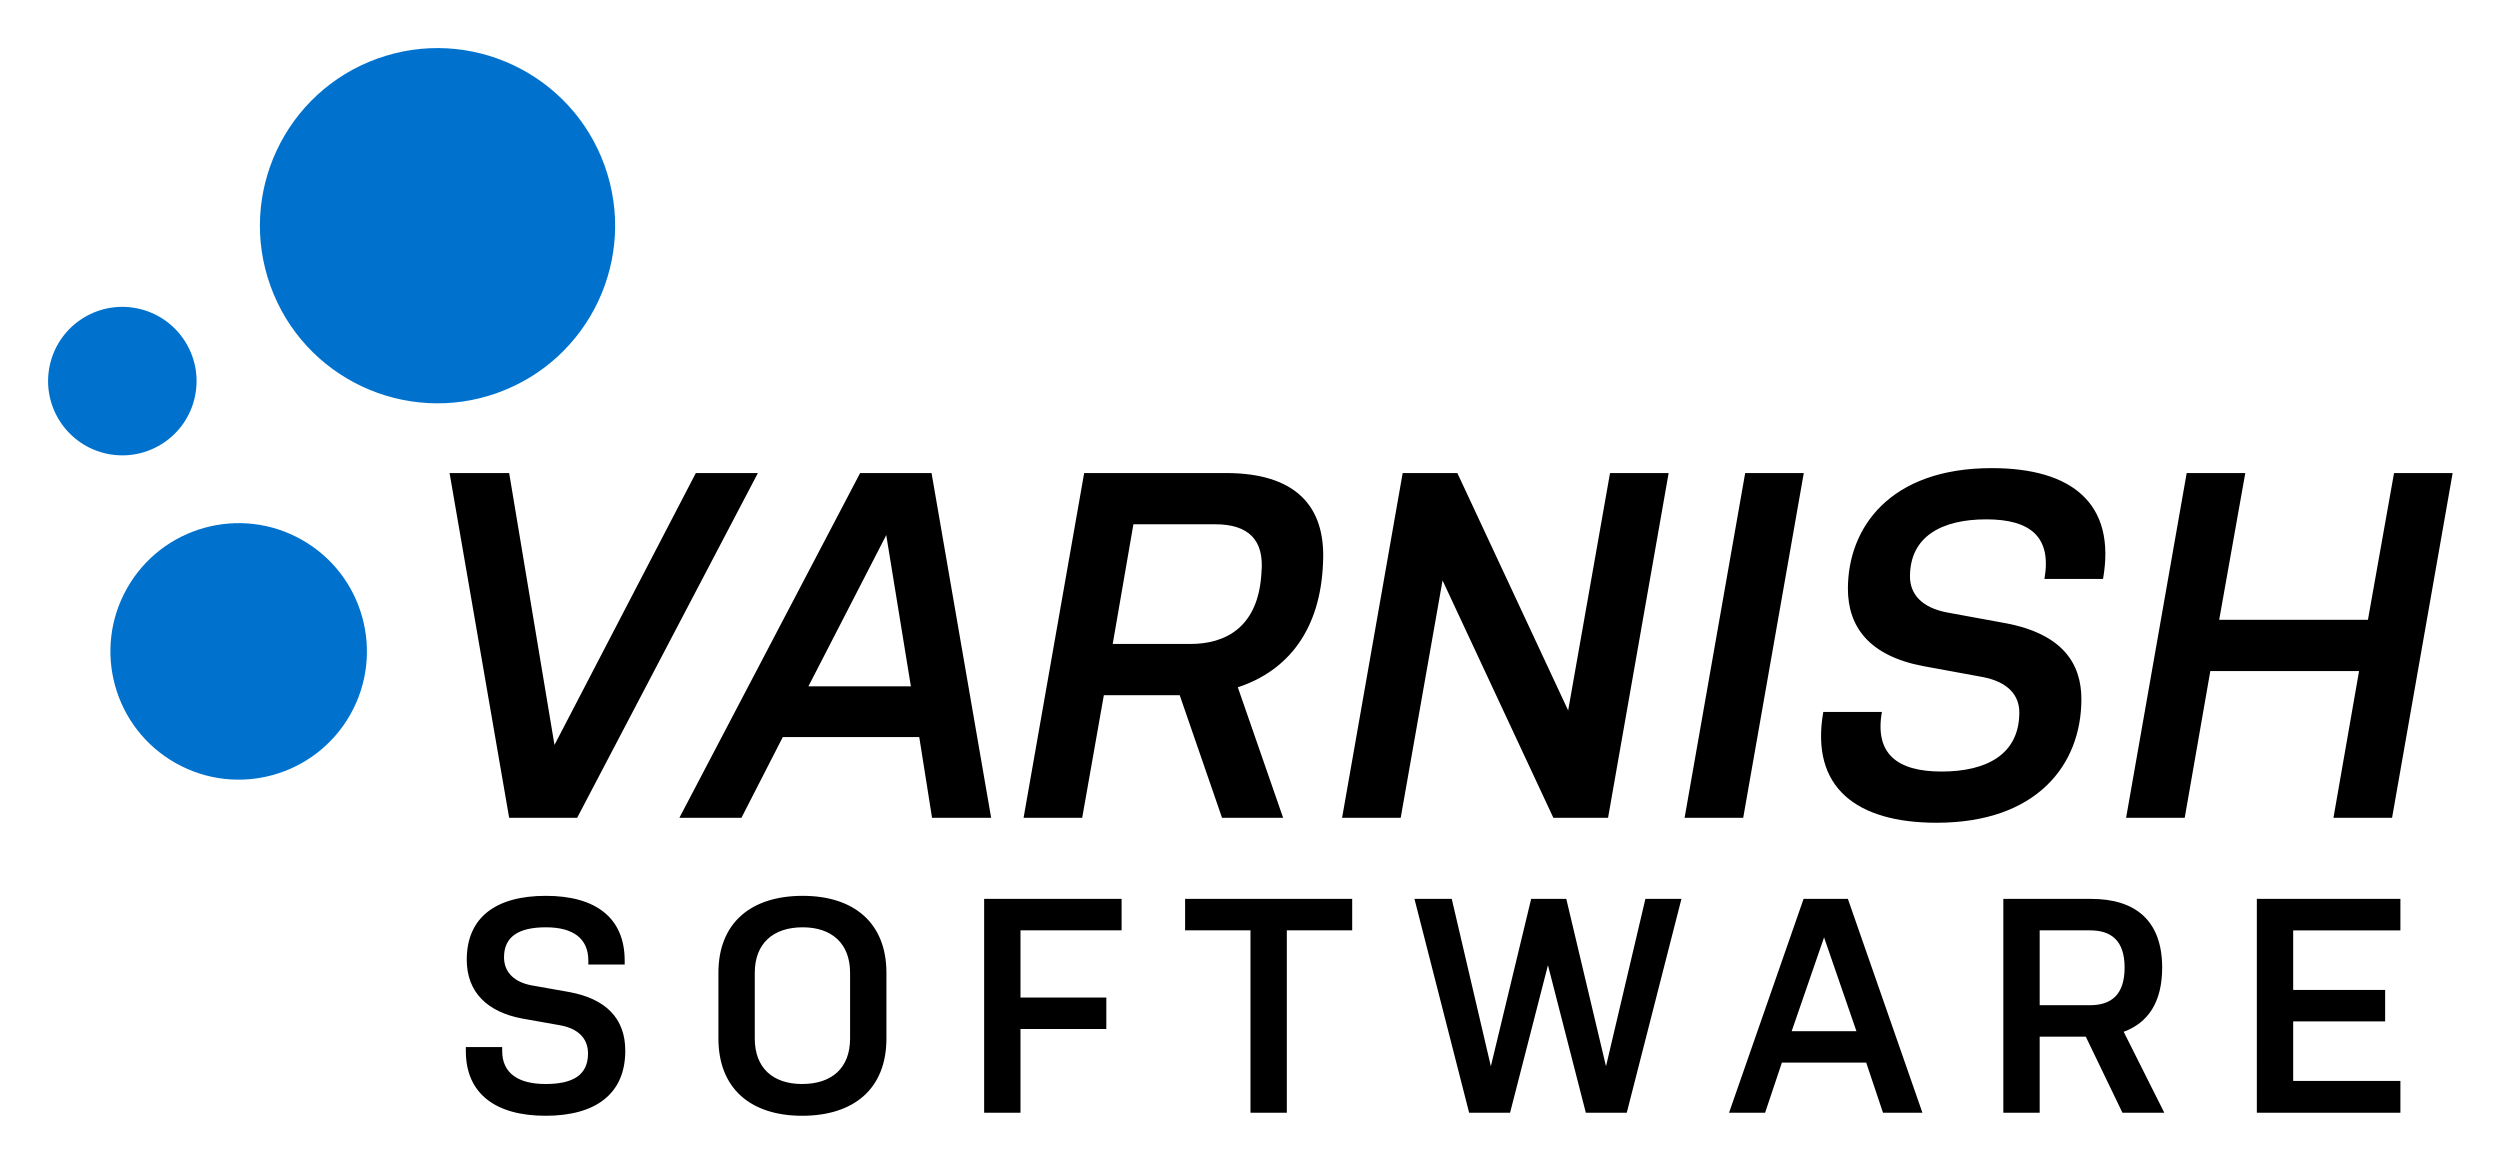
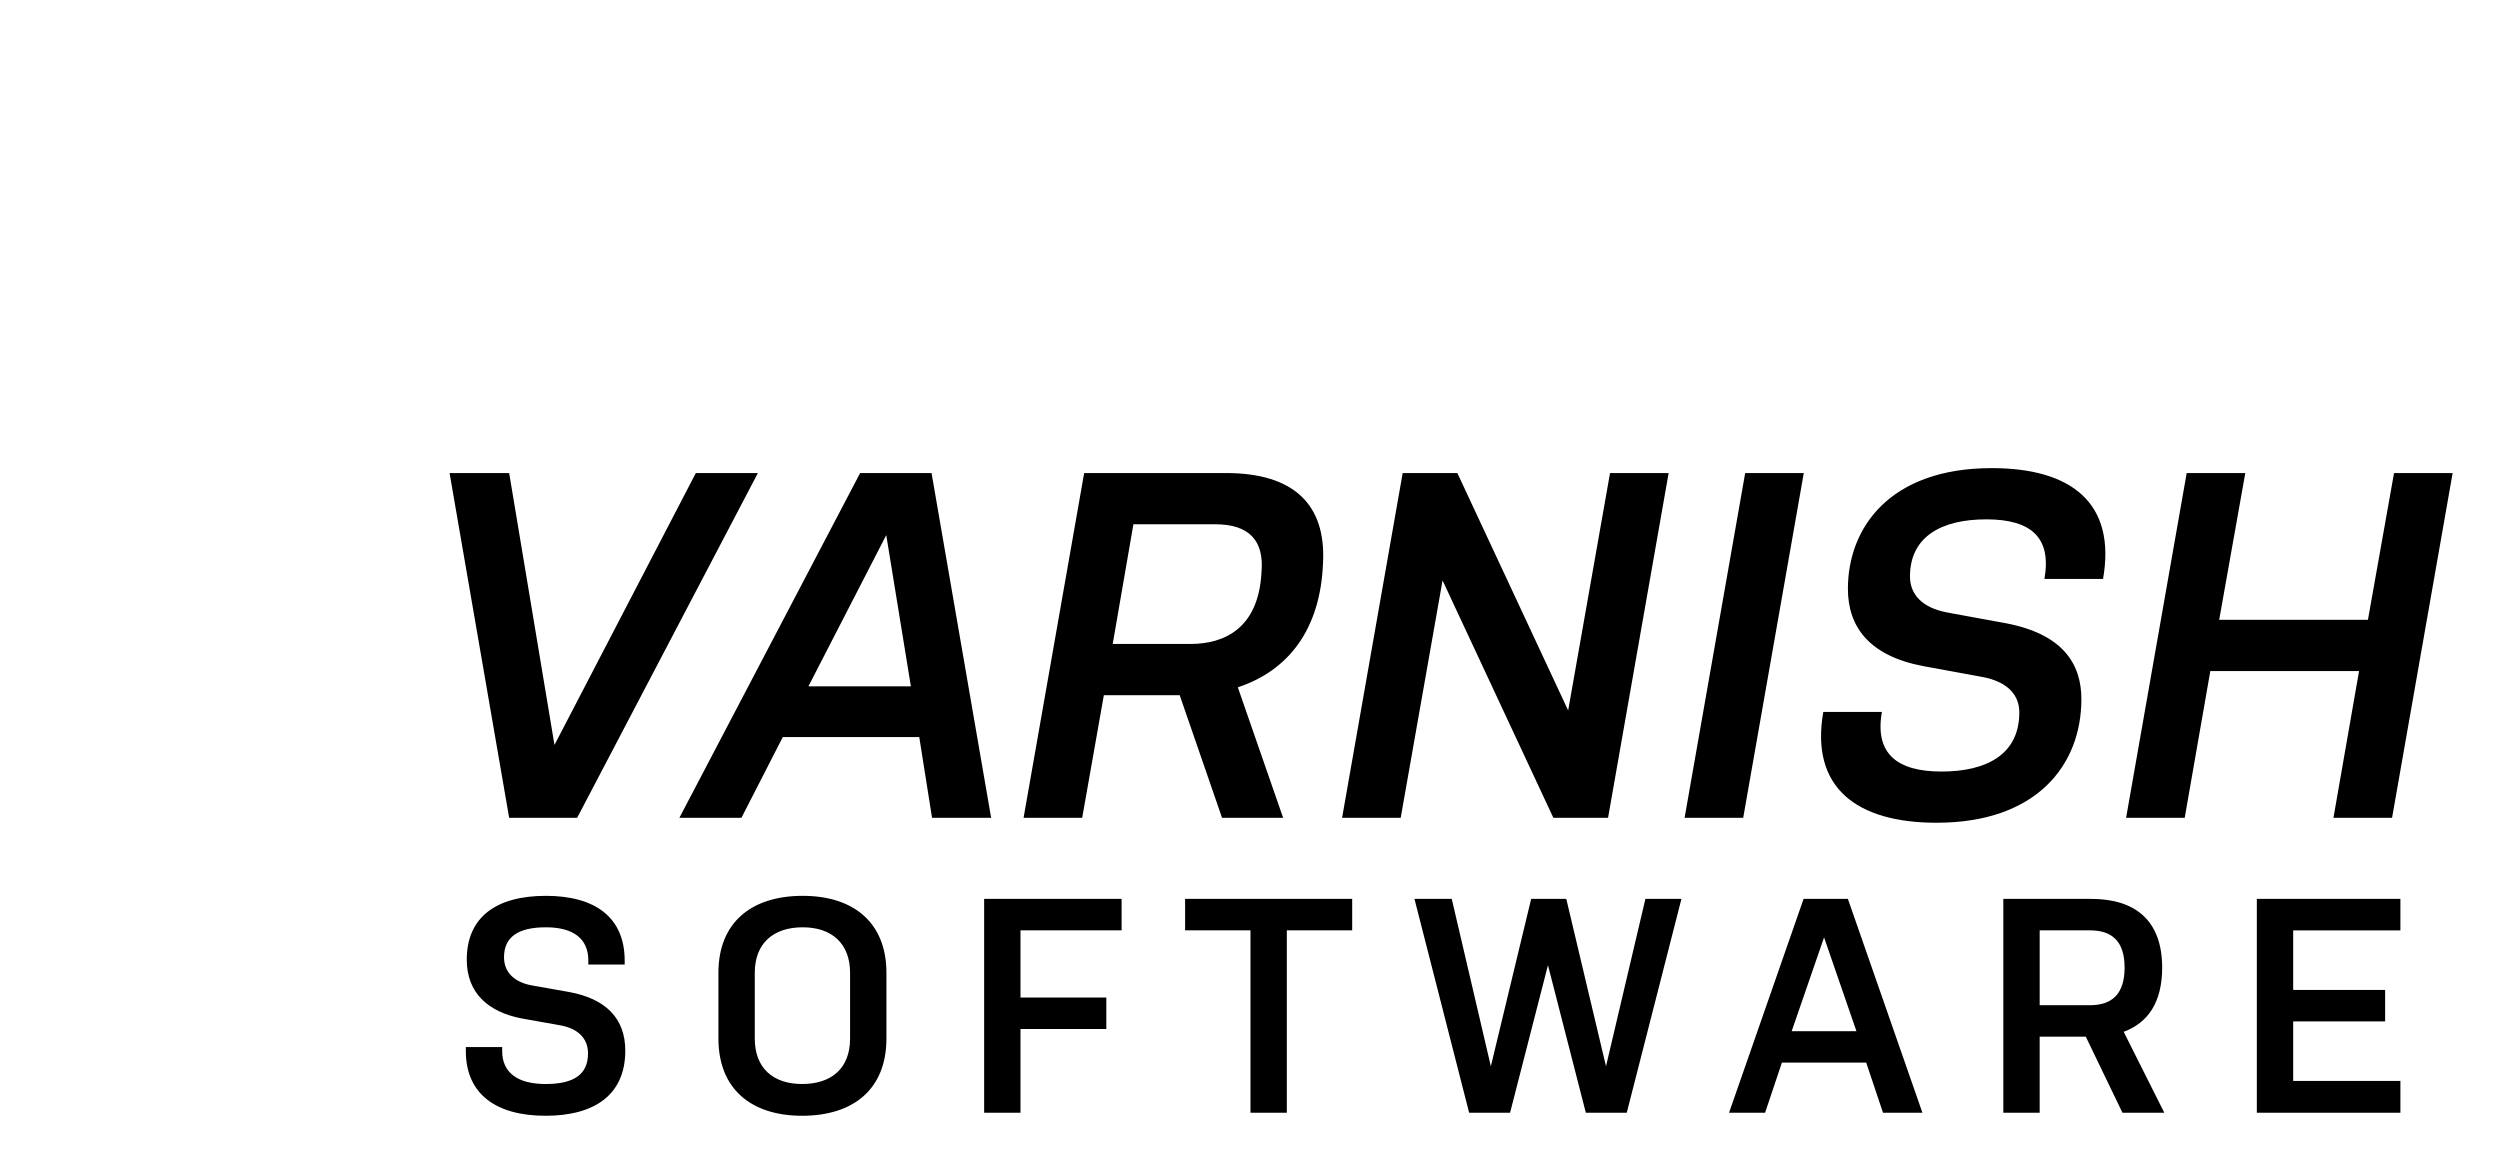
<svg xmlns="http://www.w3.org/2000/svg" role="img" viewBox="-6.89 -6.89 358.28 166.53">
  <title>Varnish Software Logo Blue and Black_rgb (5).svg</title>
  <g data-name="Layer 1">
    <path d="M57.538 60.902h8.541l6.494 38.965 20.259-38.965h8.894L75.82 110.315h-9.741l-8.541-49.412zm77.617 49.412h-8.471l-1.835-11.576h-19.553l-5.93 11.576h-8.894l25.905-49.412h10.235l8.541 49.412zM108.967 91.467h14.683l-3.529-21.67L108.967 91.467zm39.515-30.564h20.329c9.882 0 14.329 4.66 13.905 12.848-.353 9.529-4.941 15.459-12.212 17.857l6.494 18.707h-8.753L162.175 92.738h-10.87l-3.105 17.576h-8.4l8.683-49.412zm4.094 24.494h11.152c4.871 0 9.741-2.258 10.165-10.234.424-4.66-1.835-6.918-6.636-6.918h-11.717L152.575 85.397zm47.27-9.105l-6 34.023h-8.399l8.683-49.412h7.835L217.846 94.926l6-34.023h8.4l-8.683 49.412h-7.835l-15.883-34.023zm43.369-15.389h8.399l-8.683 49.412h-8.399l8.683-49.412zm33.993 29.225l-8.471-1.555c-7.835-1.482-10.8-5.717-10.8-11.082 0-8.682 5.93-17.293 20.611-17.293 11.436 0 17.859 5.012 15.953 15.883h-8.4c1.06-6-1.976-8.541-8.329-8.541-6.423 0-10.94 2.469-10.94 8.188 0 2.471 1.623 4.447 5.294 5.152l8.471 1.553c8.117 1.553 10.8 5.789 10.8 10.871 0 9.459-6.424 17.717-20.753 17.717-11.436 0-18.141-5.012-16.235-15.881h8.4c-1.06 5.998 2.188 8.541 8.541 8.541 6.494 0 11.152-2.471 11.152-8.471 0-2.4-1.553-4.377-5.294-5.082zm53.984-.848H309.875l-3.67 21.035h-8.4l8.683-49.412h8.399l-3.741 21.035h21.317l3.741-21.035h8.399l-8.682 49.412h-8.4l3.671-21.035z" />
-     <path fill="#0072ce" d="M31.876 34.106c4.774 13.217 19.365 20.062 32.58 15.287 13.222-4.776 20.064-19.362 15.29-32.582-4.778-13.219-19.362-20.064-32.584-15.291-13.215 4.776-20.06 19.366-15.285 32.586zm-20.562 43.315c-4.994 8.836-1.879 20.048 6.955 25.041 8.837 4.997 20.053 1.881 25.046-6.954 4.991-8.839 1.879-20.049-6.958-25.044-8.835-4.994-20.051-1.88-25.043 6.957zM.212 45.623c-1.16 5.759 2.565 11.372 8.325 12.535 5.759 1.162 11.373-2.563 12.532-8.322 1.167-5.762-2.561-11.375-8.322-12.537-5.761-1.165-11.372 2.563-12.536 8.324z" />
    <path d="M73.441 140.055l-5.428-.963c-4.991-.919-8.011-3.721-8.011-8.449 0-6.085 4.203-9.149 11.338-9.149 7.092 0 11.294 3.108 11.294 9.281v.568h-5.209v-.568c0-3.152-2.145-4.772-6.085-4.772-3.984 0-5.998 1.401-5.998 4.29 0 2.233 1.576 3.59 3.94 4.028l5.428.963c5.209.963 8.011 3.765 8.011 8.405 0 6.26-4.334 9.324-11.426 9.324s-11.426-3.108-11.426-9.28v-.569h5.209v.569c0 3.151 2.276 4.728 6.216 4.728 3.984 0 6.085-1.313 6.085-4.378 0-2.276-1.576-3.59-3.94-4.027zm46.705 1.883c0 7.223-4.684 11.075-12.083 11.075-7.311 0-11.995-3.853-11.995-11.075v-9.412c0-7.18 4.684-11.032 12.083-11.032 7.311 0 11.995 3.853 11.995 11.032v9.412zm-5.209-9.412c0-4.203-2.626-6.523-6.786-6.523-4.246 0-6.873 2.32-6.873 6.523v9.412c0 4.246 2.627 6.522 6.786 6.522 4.247 0 6.873-2.276 6.873-6.522v-9.412zm19.212-10.595h19.7v4.51h-14.49v9.631h12.301v4.509h-12.301v11.995h-5.209V121.931zm28.8 0h23.946v4.51h-9.368v26.135h-5.209v-26.135h-9.369v-4.51zm32.872 0h5.341l5.604 23.99 5.778-23.99h5.034l5.691 23.99 5.647-23.99h5.165l-7.836 30.645h-5.866l-5.428-21.145-5.429 21.145h-5.866l-7.836-30.645zm72.794 30.645H262.967l-2.407-7.18h-12.083l-2.407 7.18h-5.166l10.682-30.645h6.348l10.682 30.645zm-18.736-11.688h9.28l-4.64-13.439-4.641 13.439zm30.332-18.956h12.607c6.129 0 10.156 2.934 10.156 9.851 0 4.99-2.057 7.924-5.516 9.193l5.822 11.601h-5.997l-5.254-10.9h-6.61v10.9h-5.209v-30.645zm5.209 15.235h7.224c3.021 0 4.947-1.489 4.947-5.385 0-3.896-1.927-5.341-4.947-5.341h-7.224v10.726zm31.121-15.235h20.575v4.51h-15.366v8.536h13.178v4.509h-13.178v8.537h15.366v4.553h-20.575V121.931z" />
  </g>
</svg>